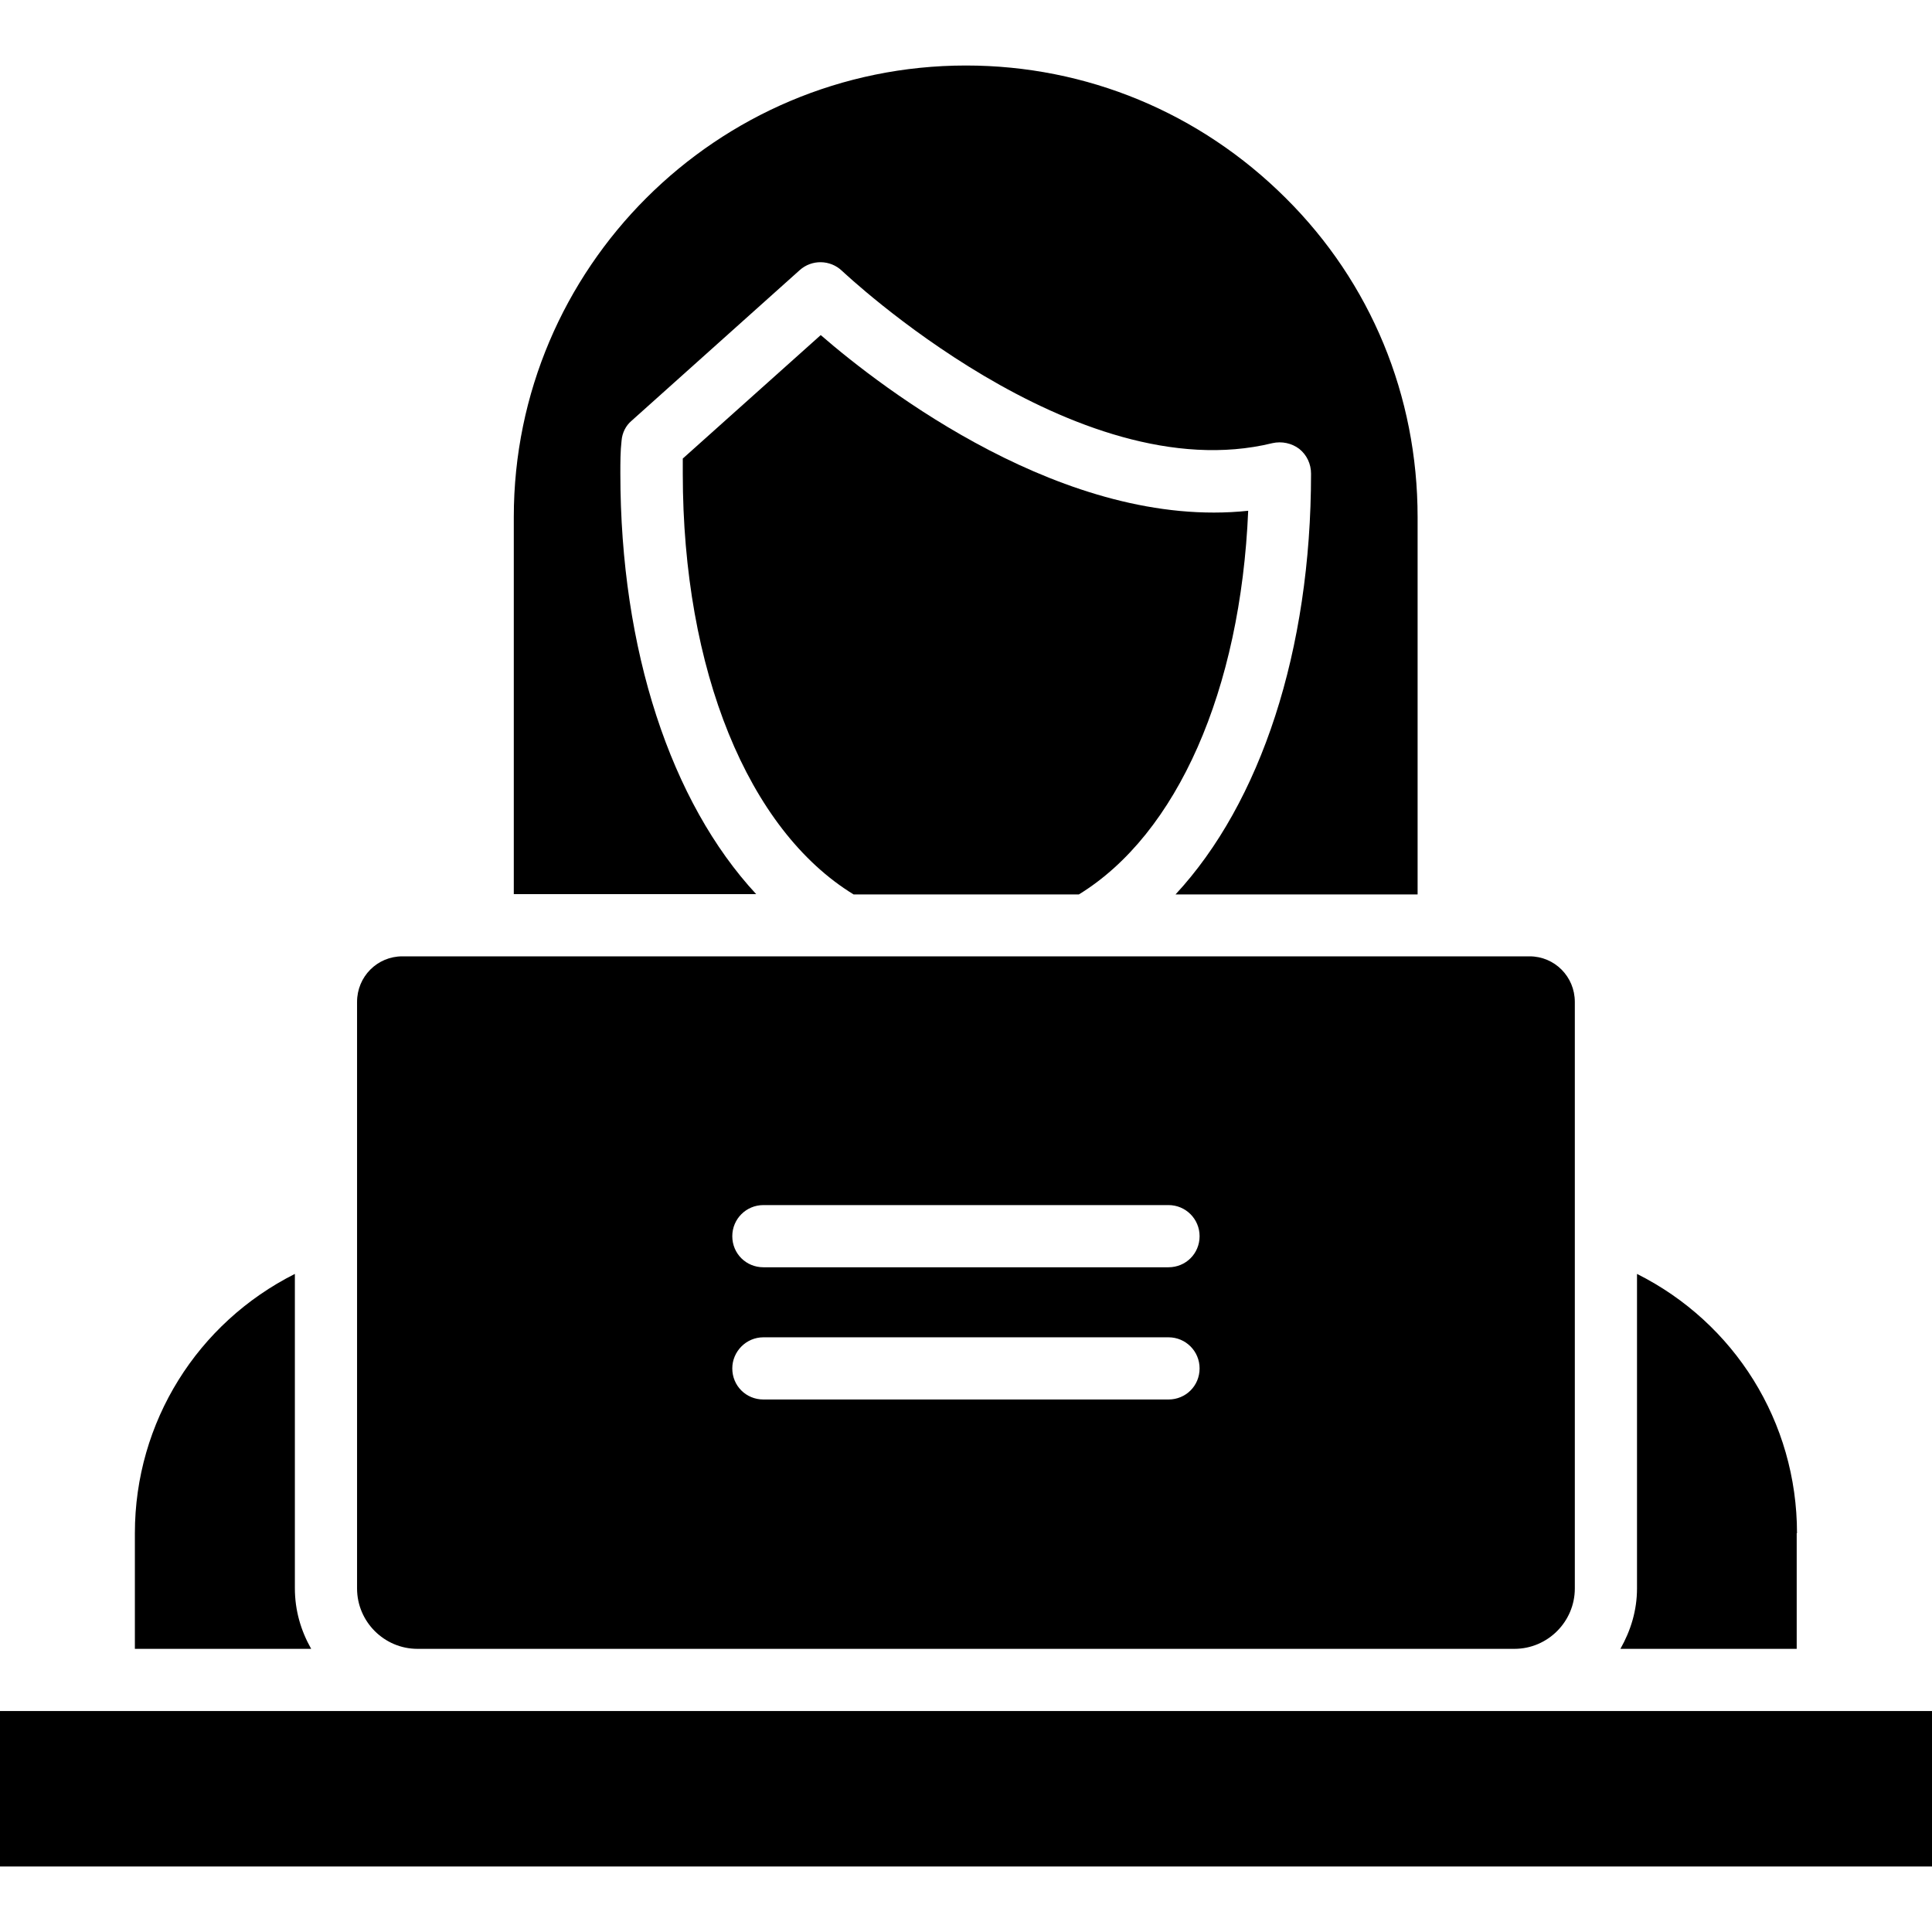
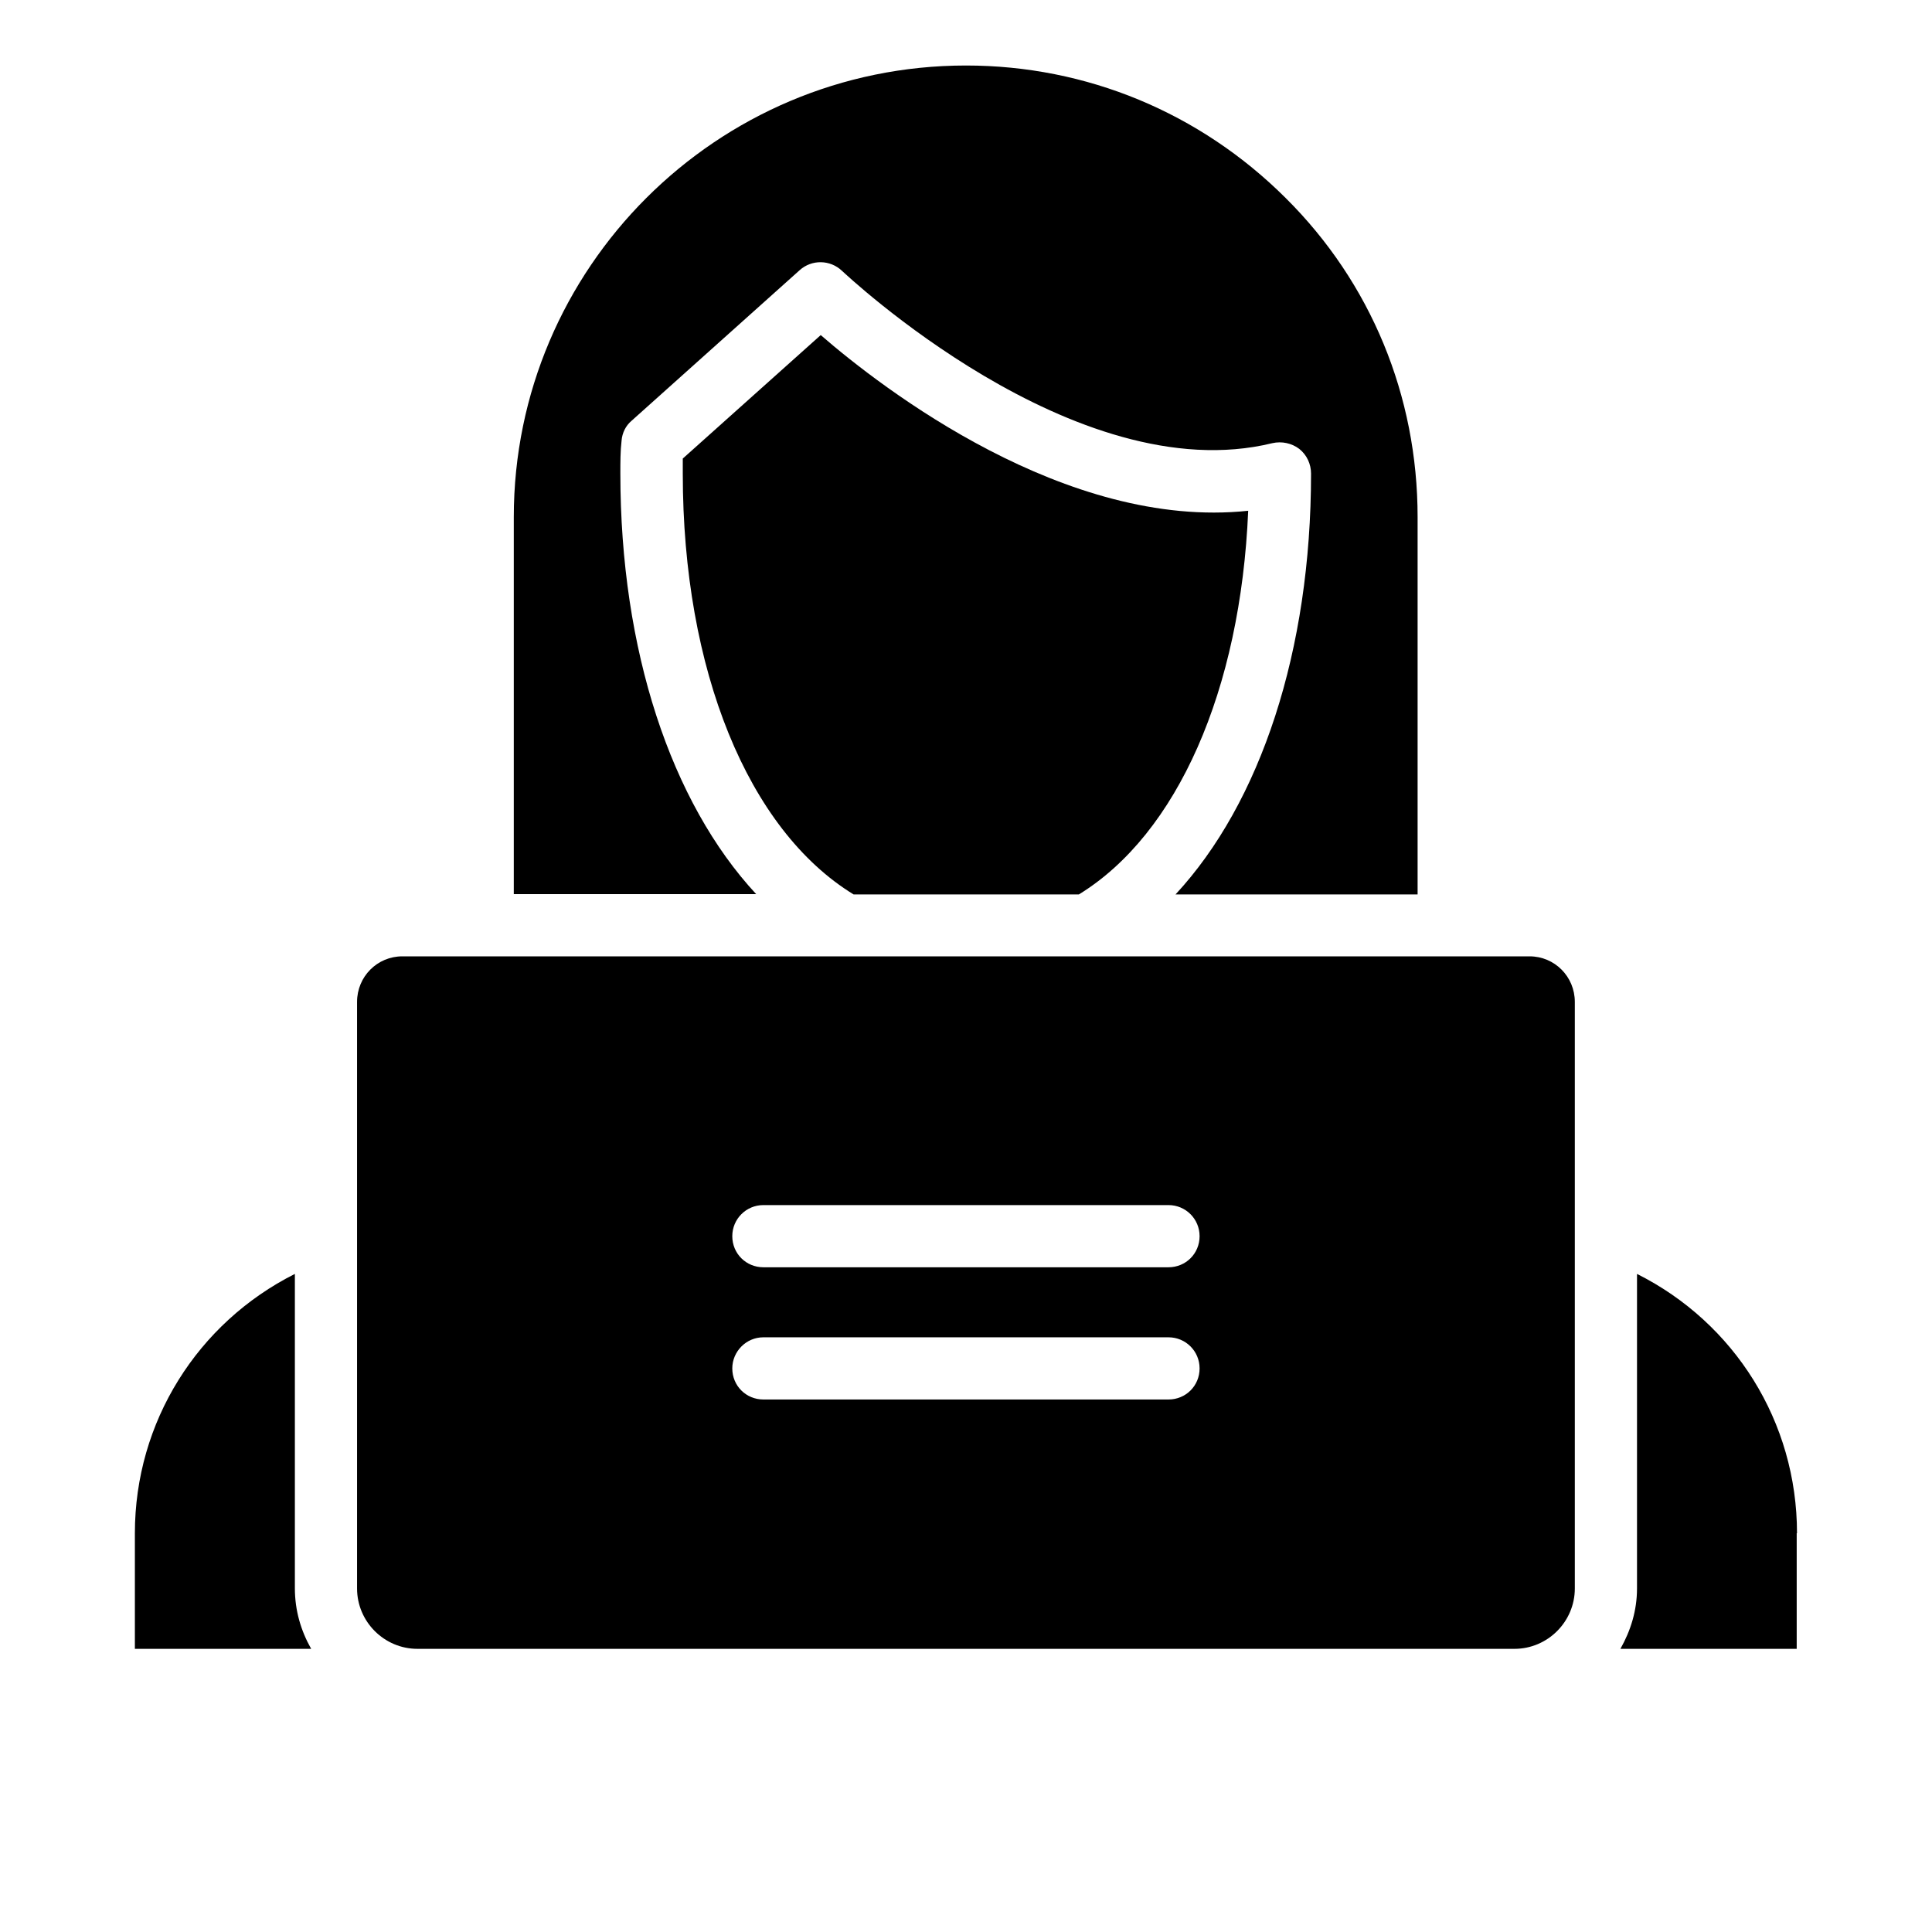
<svg xmlns="http://www.w3.org/2000/svg" width="32" height="32" viewBox="0 0 32 32" fill="none">
-   <path d="M32 28.34H0V30.915H32V28.34Z" fill="#000" />
  <path d="M4.884 26.305V21.1C3.274 21.91 2.234 23.55 2.234 25.395V27.31H5.154C4.984 27.01 4.884 26.675 4.884 26.305ZM29.764 25.395C29.764 23.55 28.729 21.91 27.114 21.1V26.31C27.114 26.675 27.009 27.01 26.839 27.31H29.759V25.395H29.764ZM6.914 27.31H25.084C25.634 27.31 26.084 26.86 26.084 26.31V16.595C26.084 16.175 25.749 15.84 25.334 15.84H13.984C13.979 15.84 13.979 15.84 13.974 15.84H6.664C6.249 15.84 5.914 16.175 5.914 16.595V26.31C5.914 26.86 6.364 27.31 6.914 27.31ZM12.644 19.96H19.354C19.639 19.96 19.869 20.19 19.869 20.475C19.869 20.765 19.639 20.99 19.354 20.99H12.644C12.359 20.99 12.129 20.765 12.129 20.475C12.129 20.19 12.359 19.96 12.644 19.96ZM12.644 22.15H19.354C19.639 22.15 19.869 22.38 19.869 22.665C19.869 22.955 19.639 23.18 19.354 23.18H12.644C12.359 23.18 12.129 22.955 12.129 22.665C12.129 22.385 12.359 22.15 12.644 22.15ZM13.594 5.55L11.309 7.595V7.845C11.309 11.095 12.389 13.745 14.139 14.815H17.869C19.499 13.815 20.549 11.43 20.674 8.46C17.654 8.78 14.614 6.435 13.594 5.55Z" fill="#000" />
  <path d="M10.275 7.84C10.275 7.66 10.275 7.47 10.295 7.3C10.305 7.17 10.365 7.05 10.46 6.97L13.245 4.475C13.445 4.295 13.75 4.3 13.945 4.485C13.985 4.52 17.805 8.14 21.075 7.34C21.23 7.305 21.395 7.34 21.52 7.435C21.645 7.535 21.715 7.685 21.715 7.845C21.715 10.775 20.88 13.295 19.47 14.815H23.48V8.565C23.48 6.555 22.705 4.68 21.295 3.28C19.875 1.865 17.995 1.085 16 1.085C11.87 1.085 8.51 4.44 8.51 8.565V14.81H12.525C11.115 13.29 10.275 10.77 10.275 7.84Z" fill="#000" />
</svg>